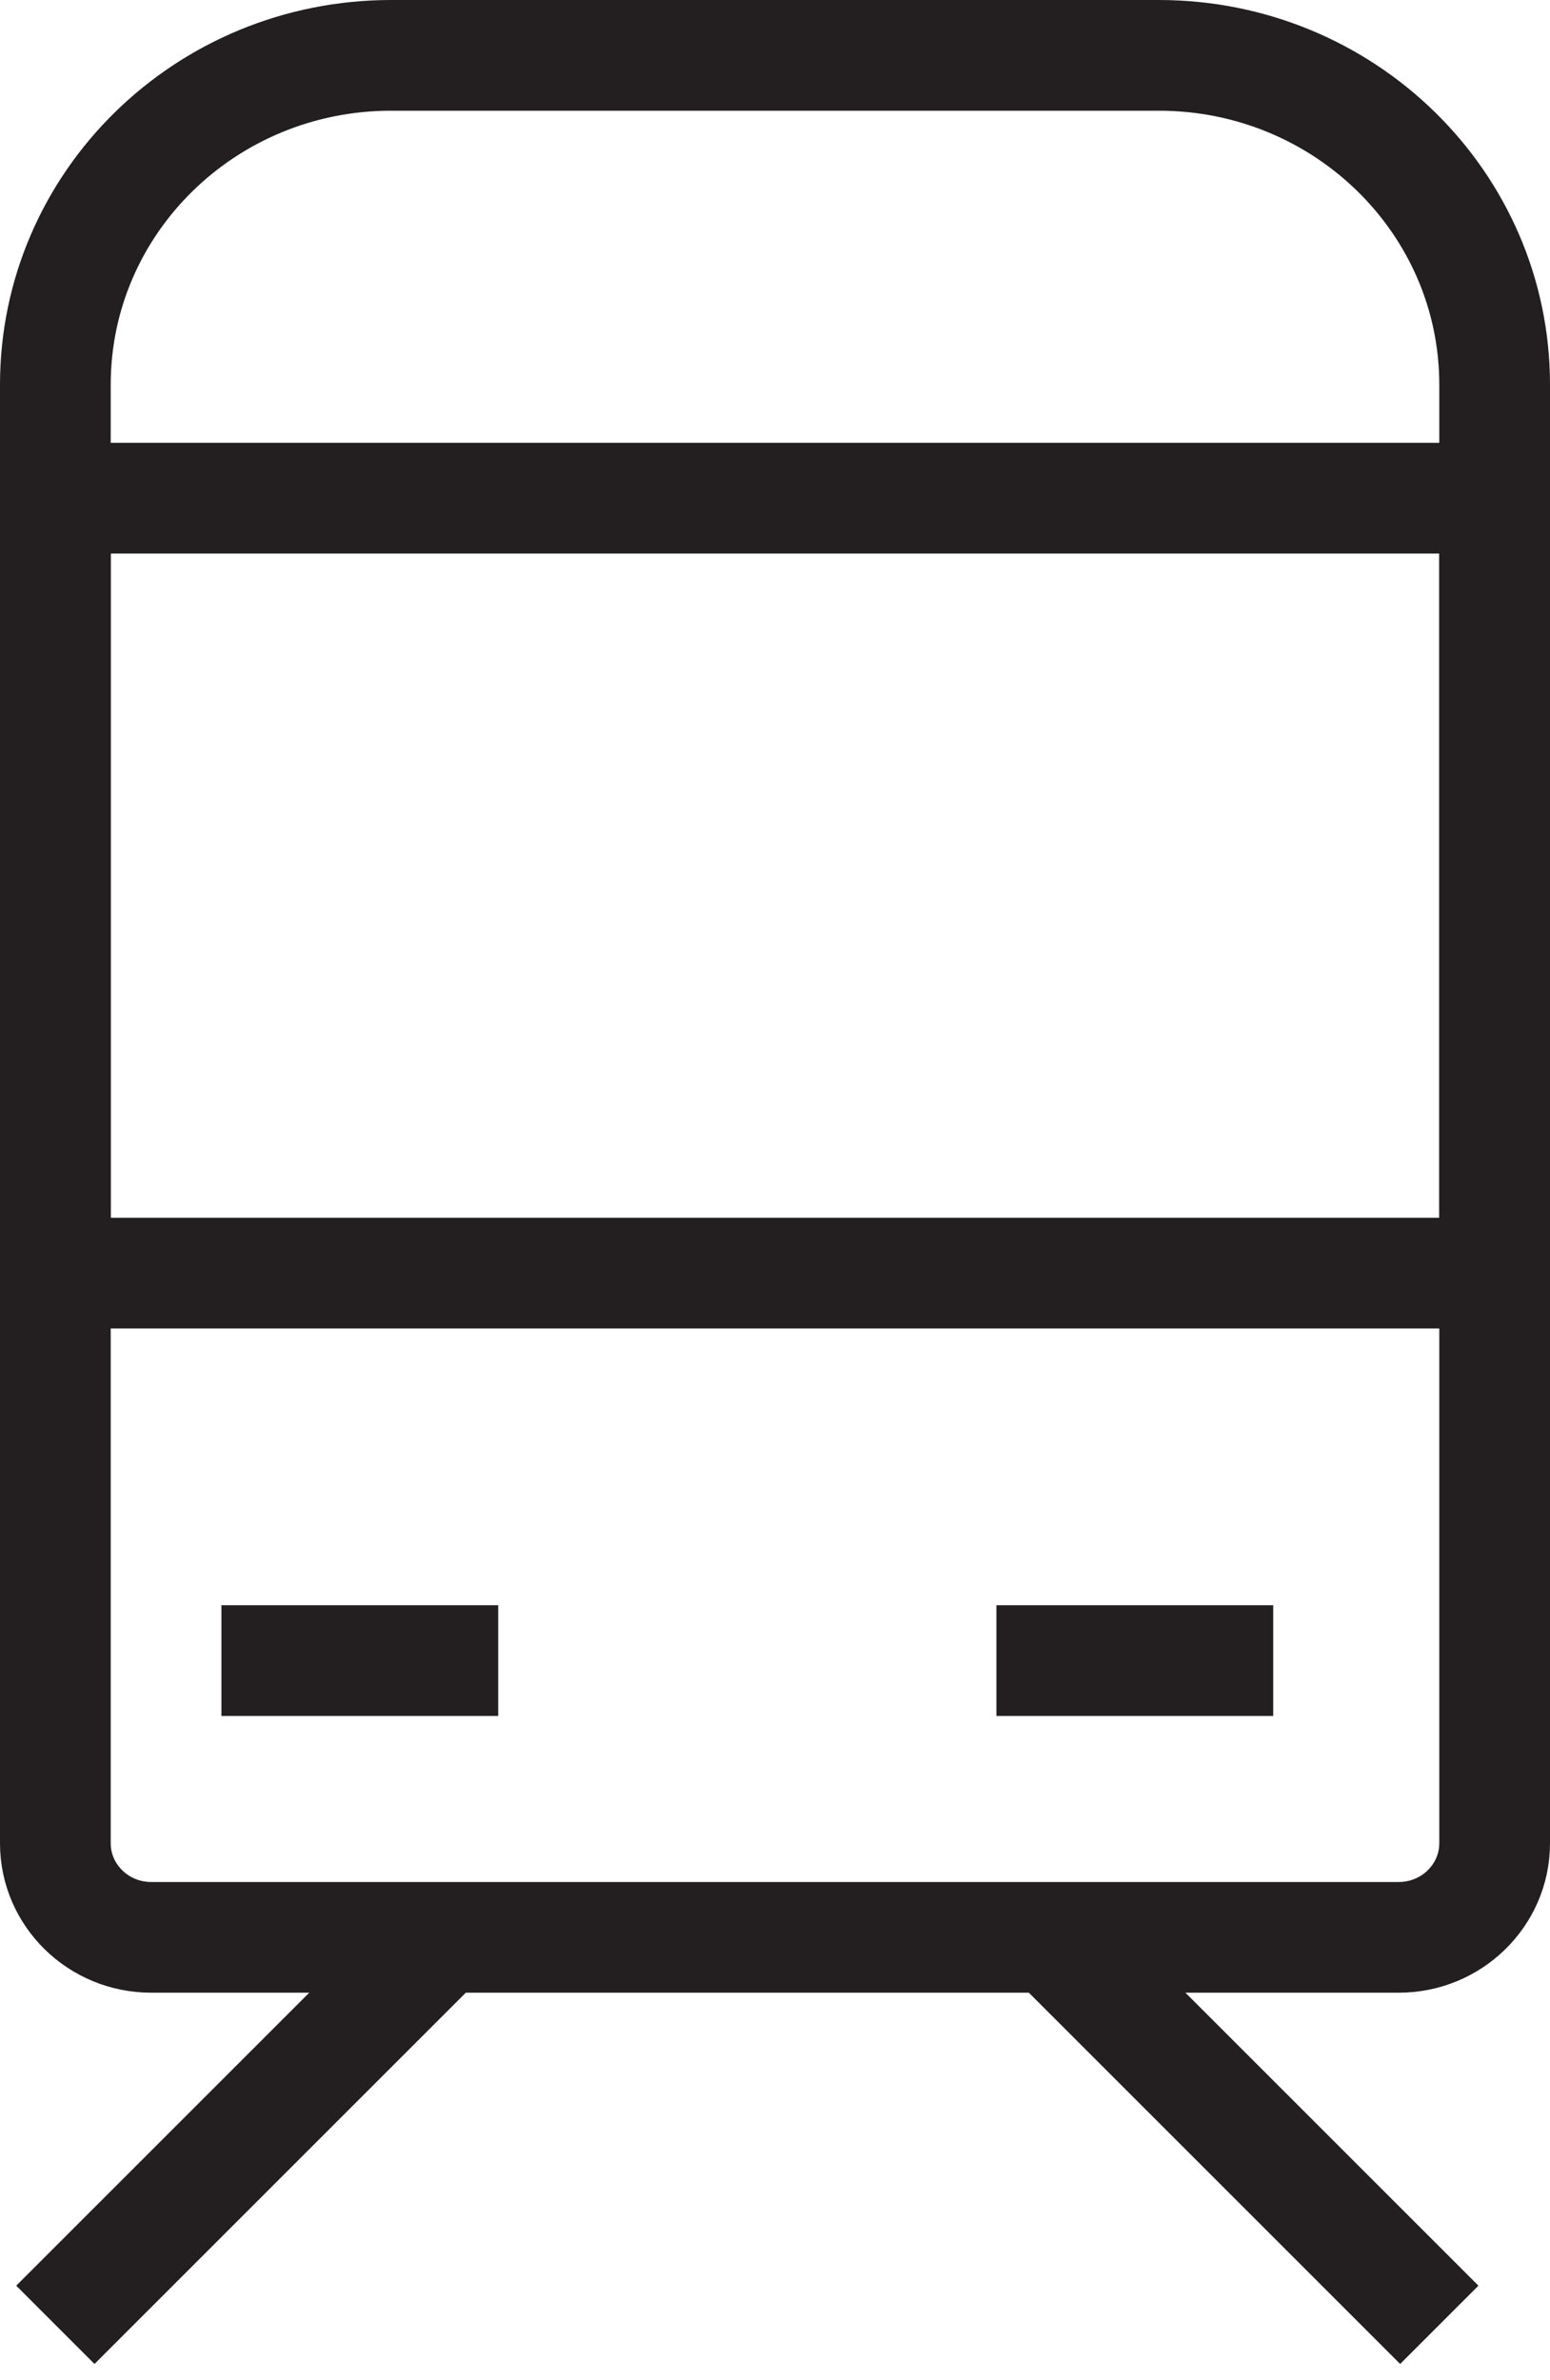
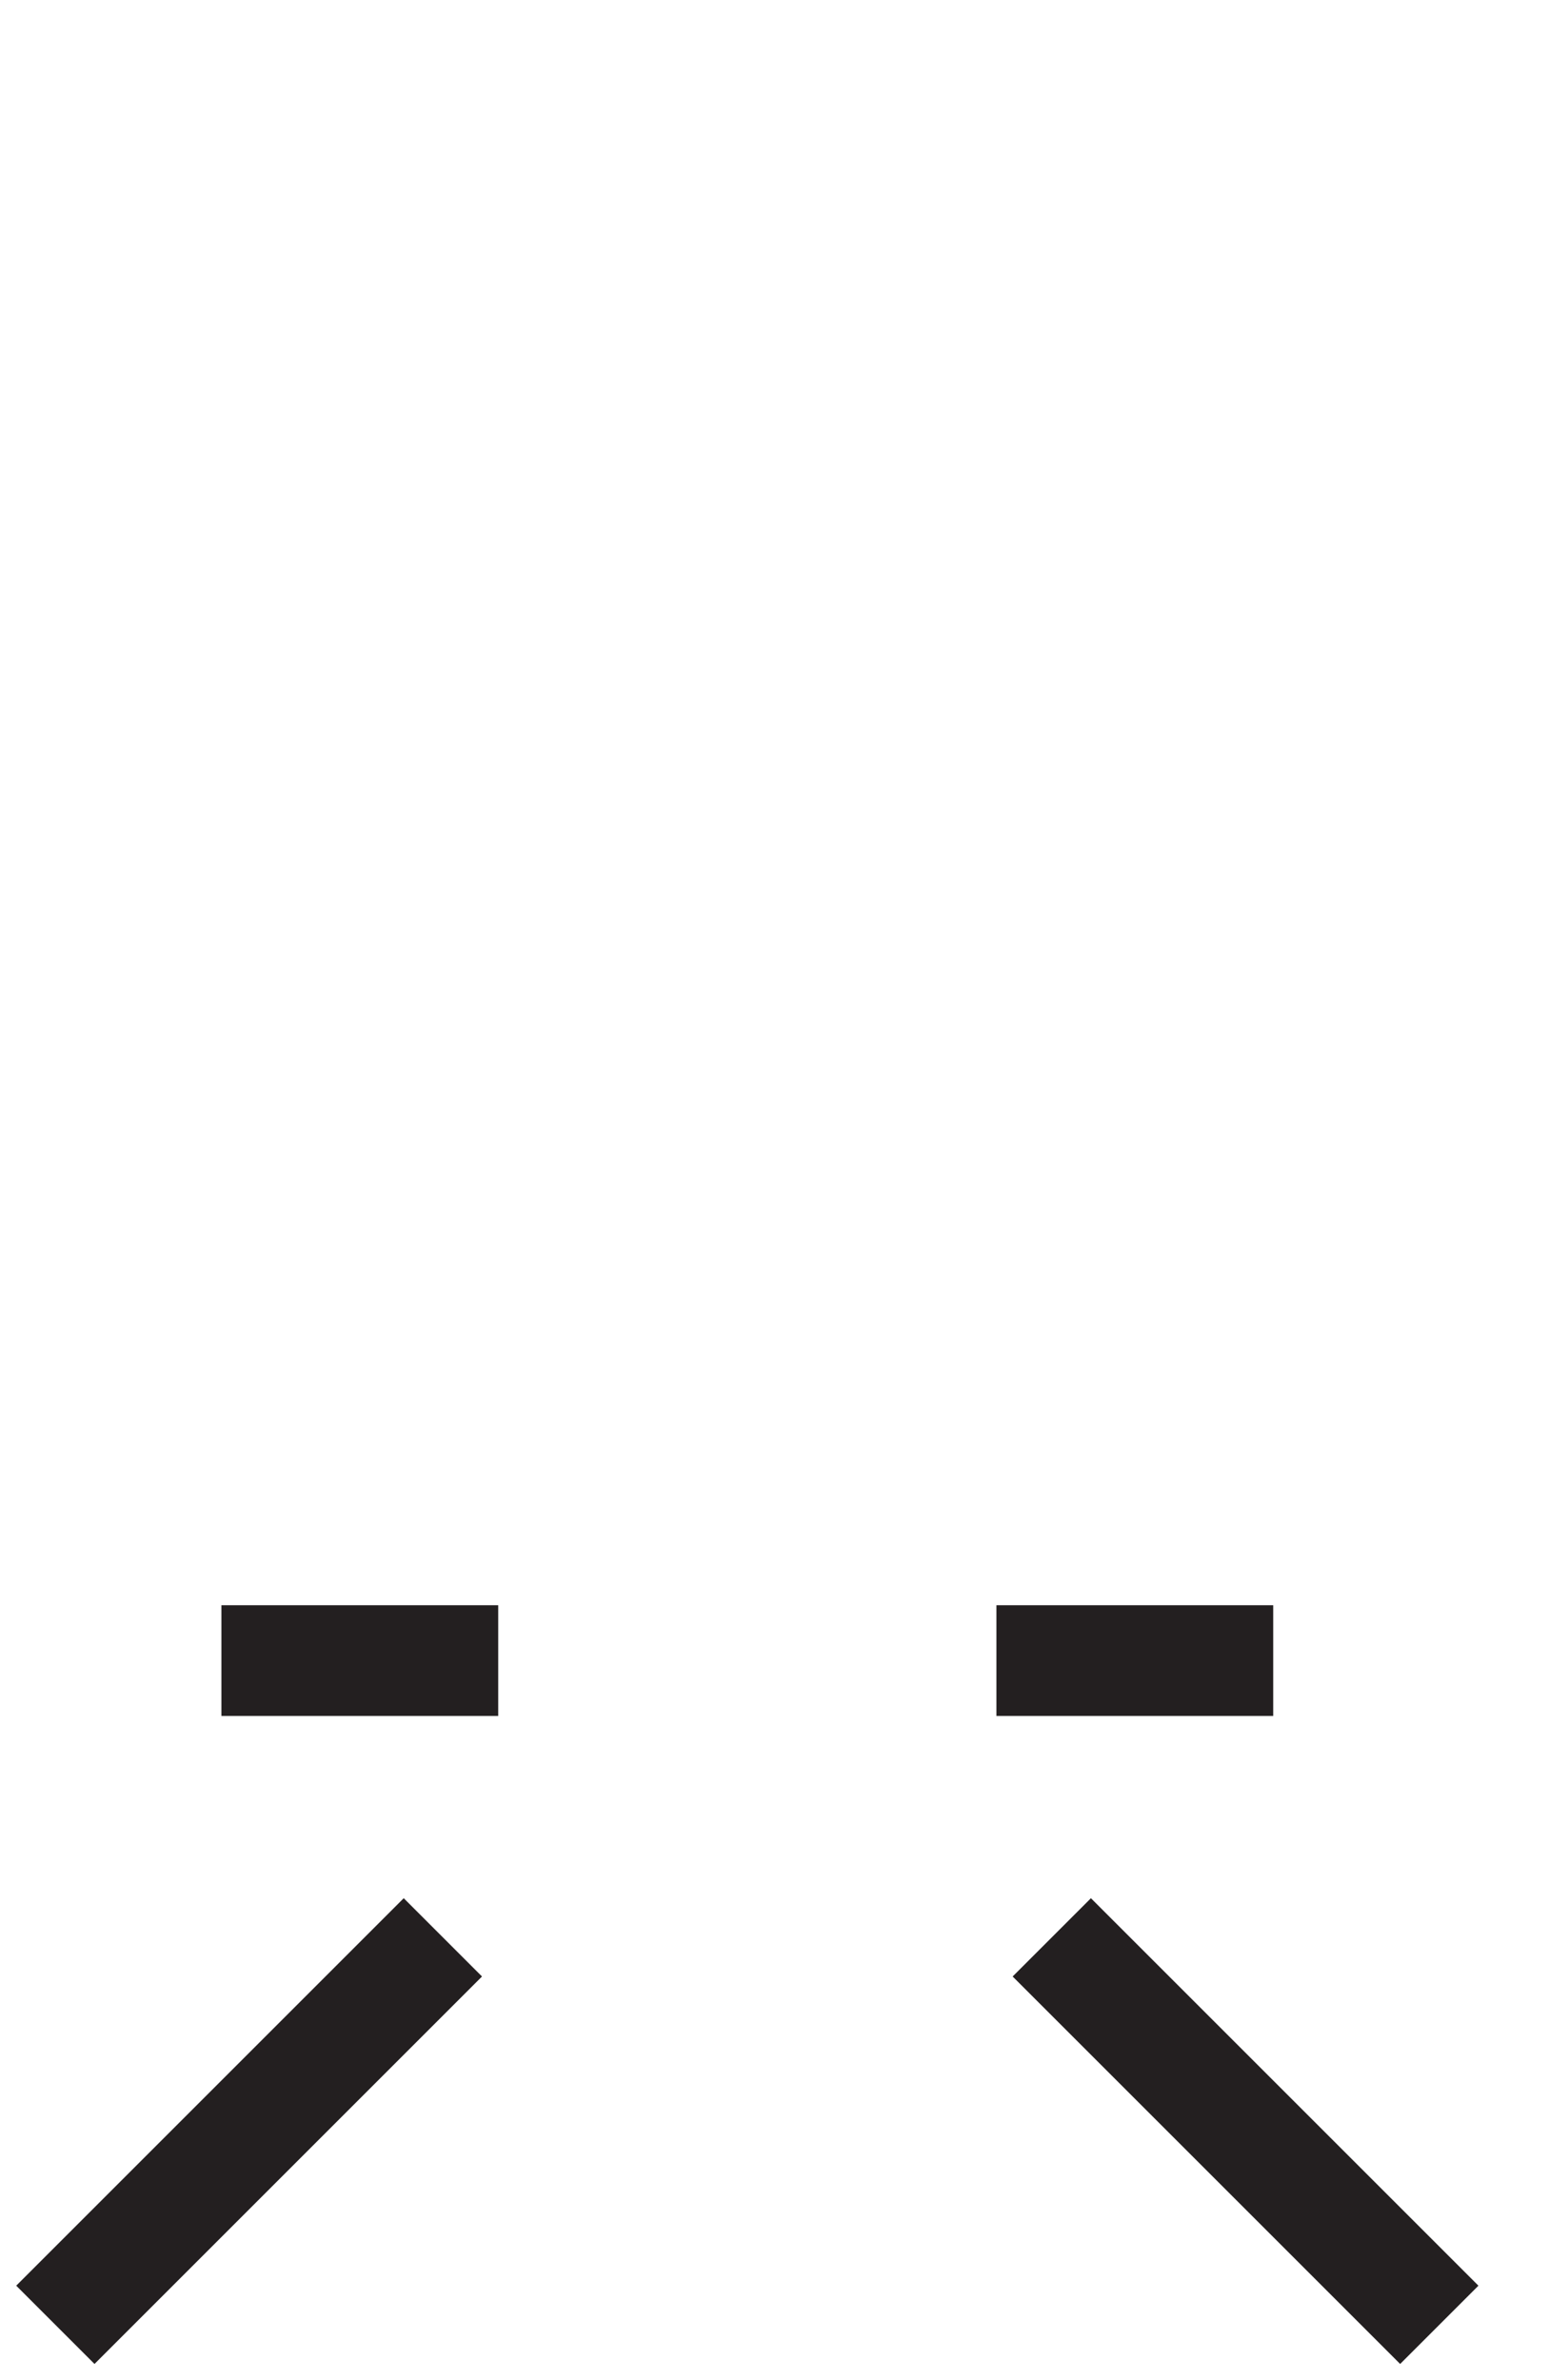
<svg xmlns="http://www.w3.org/2000/svg" width="28px" height="43px" viewBox="0 0 28 43" version="1.1">
  <title>icon_urban</title>
  <desc>Created with Sketch.</desc>
  <g id="Page-1" stroke="none" stroke-width="1" fill="none" fill-rule="evenodd">
    <g id="Poti-na-grad" transform="translate(-474, -4458)" stroke="#231F20" stroke-width="2">
      <g id="icon_urban" transform="translate(475, 4459)">
-         <path d="M26,32.3 C26,33.238 25.223,34 24.267,34 L1.733,34 C0.775,34 0,33.238 0,32.3 L0,5.95 C0,2.662 2.714,0 6.067,0 L19.933,0 C23.284,0 26,2.662 26,5.95 L26,32.3 Z" id="Stroke-1" />
-         <polygon id="Stroke-3" points="0 22 26 22 26 8 0 8" />
        <path d="M3,29 L8,29" id="Stroke-5" />
        <path d="M17,29 L22,29" id="Stroke-6" />
        <path d="M18,34 L25,41" id="Stroke-7" />
        <path d="M7,34 L0,41" id="Stroke-8" />
      </g>
    </g>
  </g>
</svg>